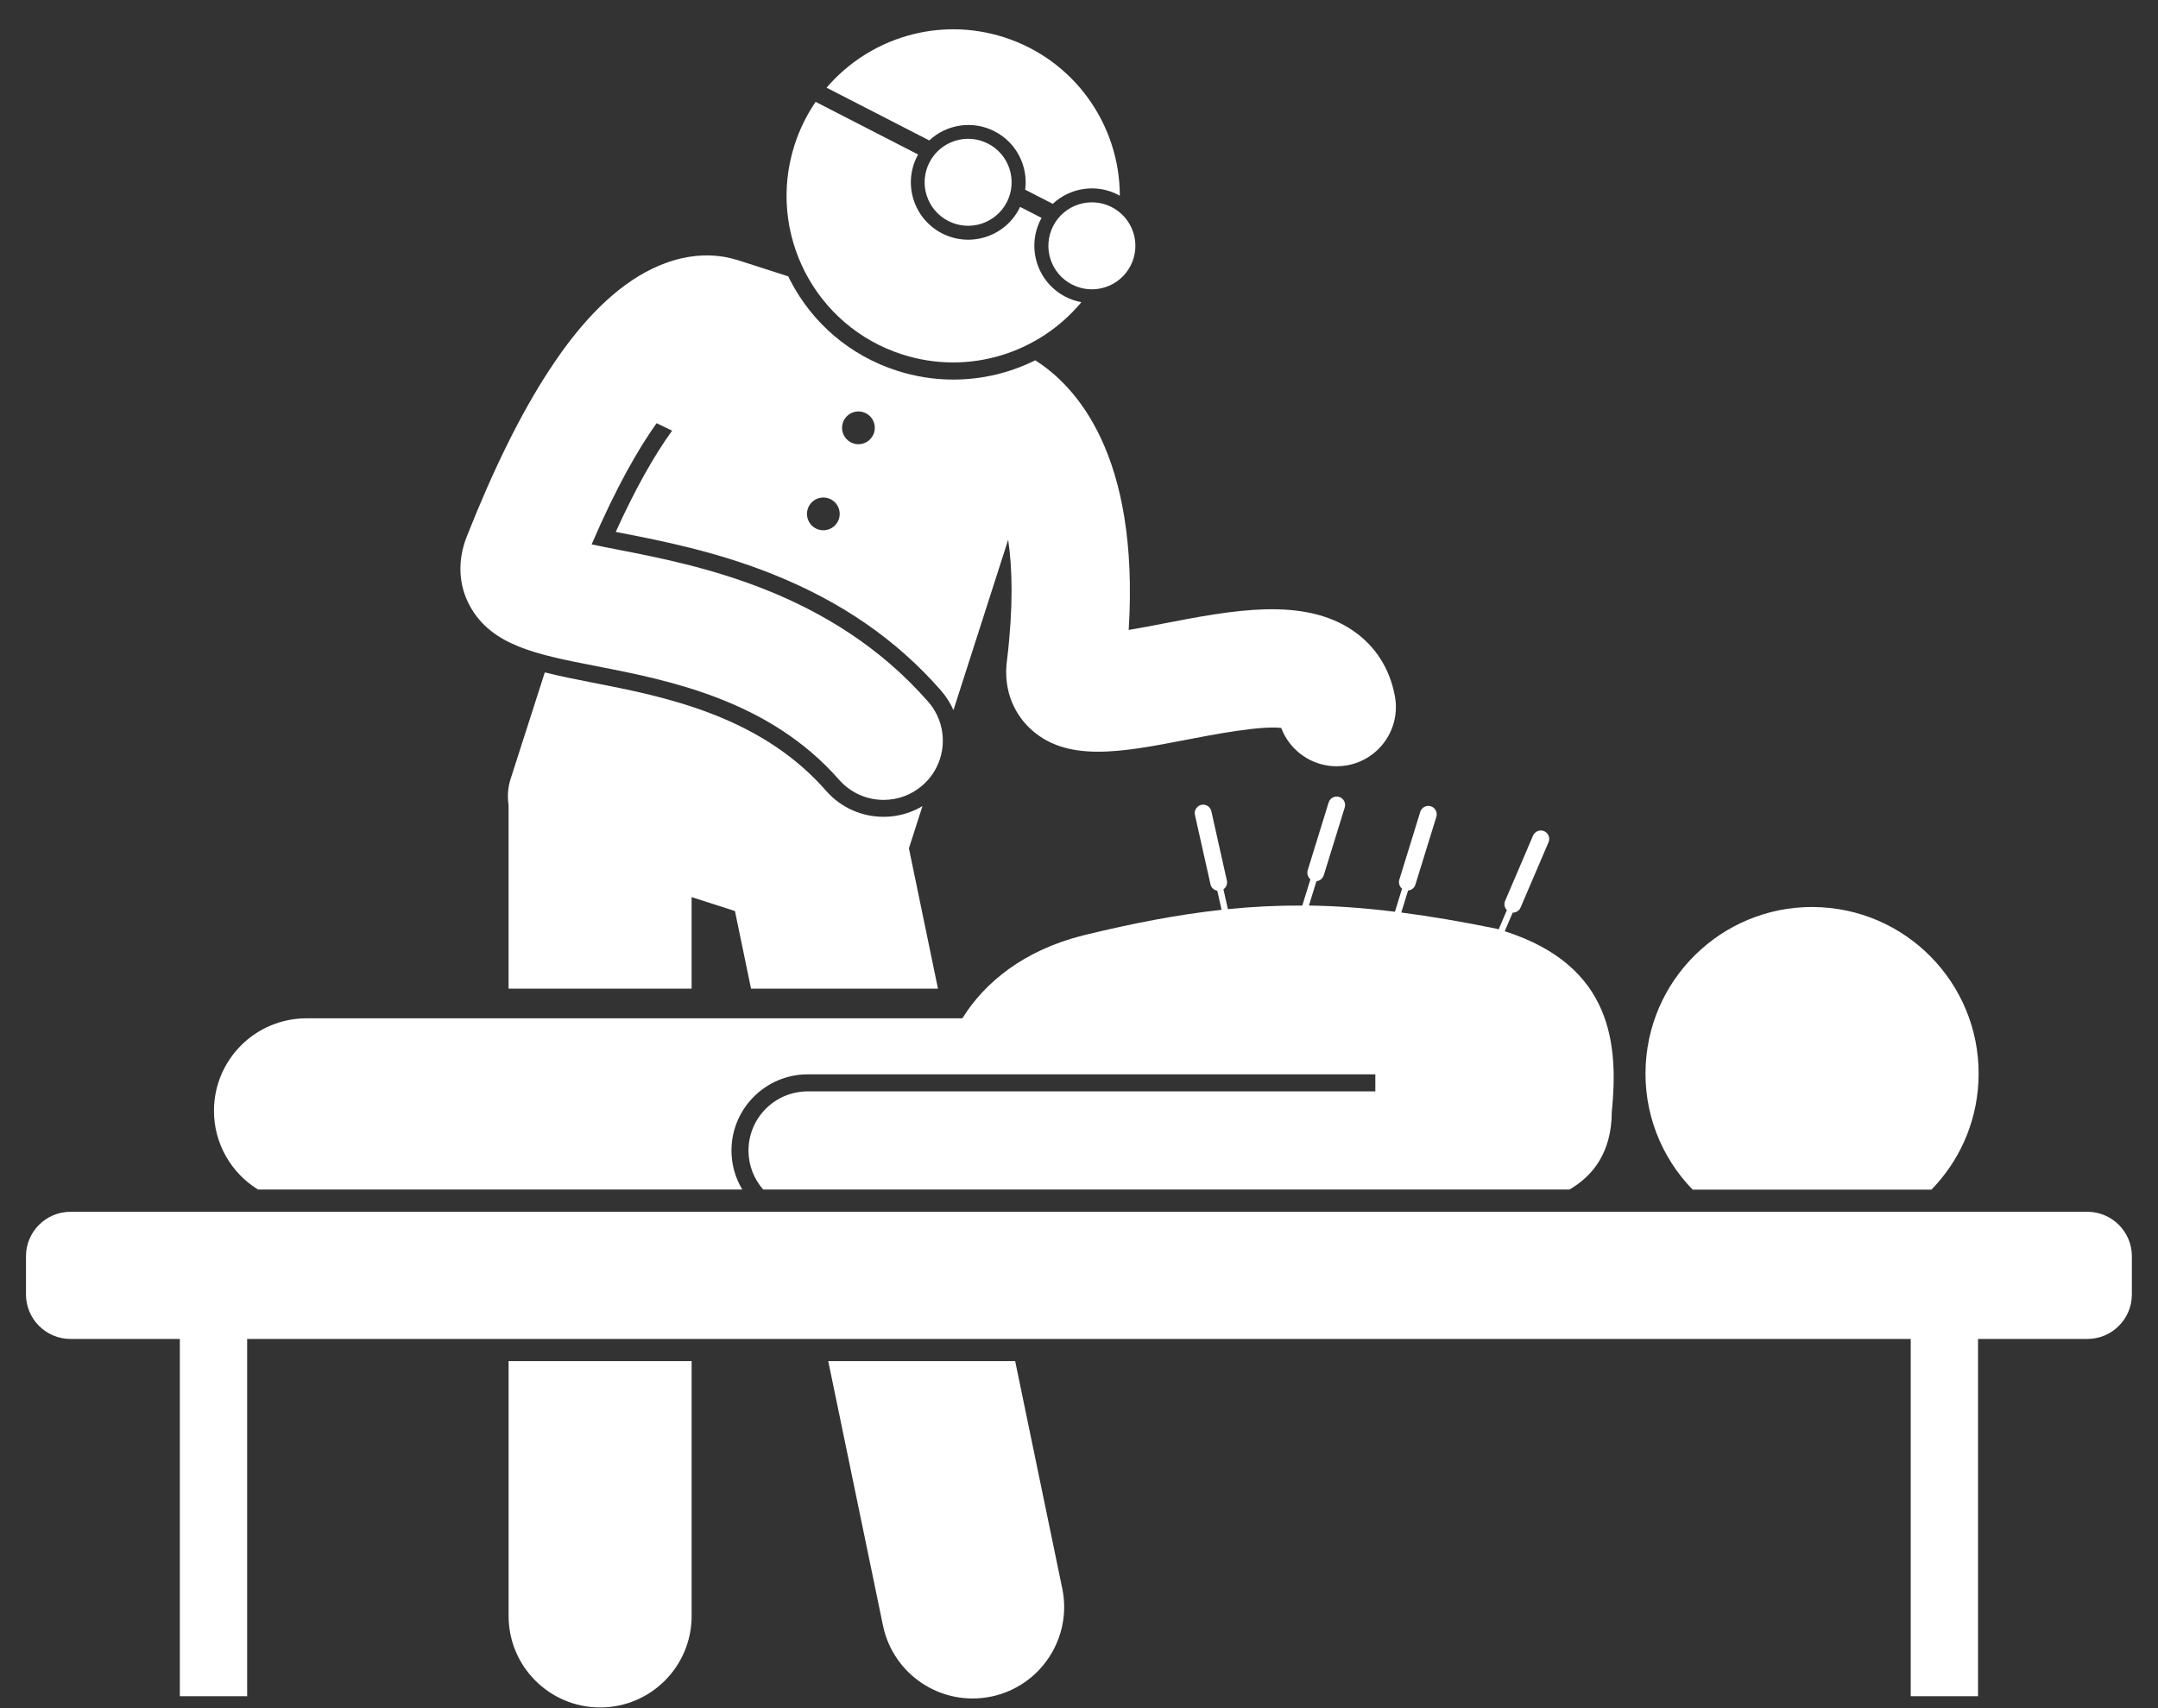
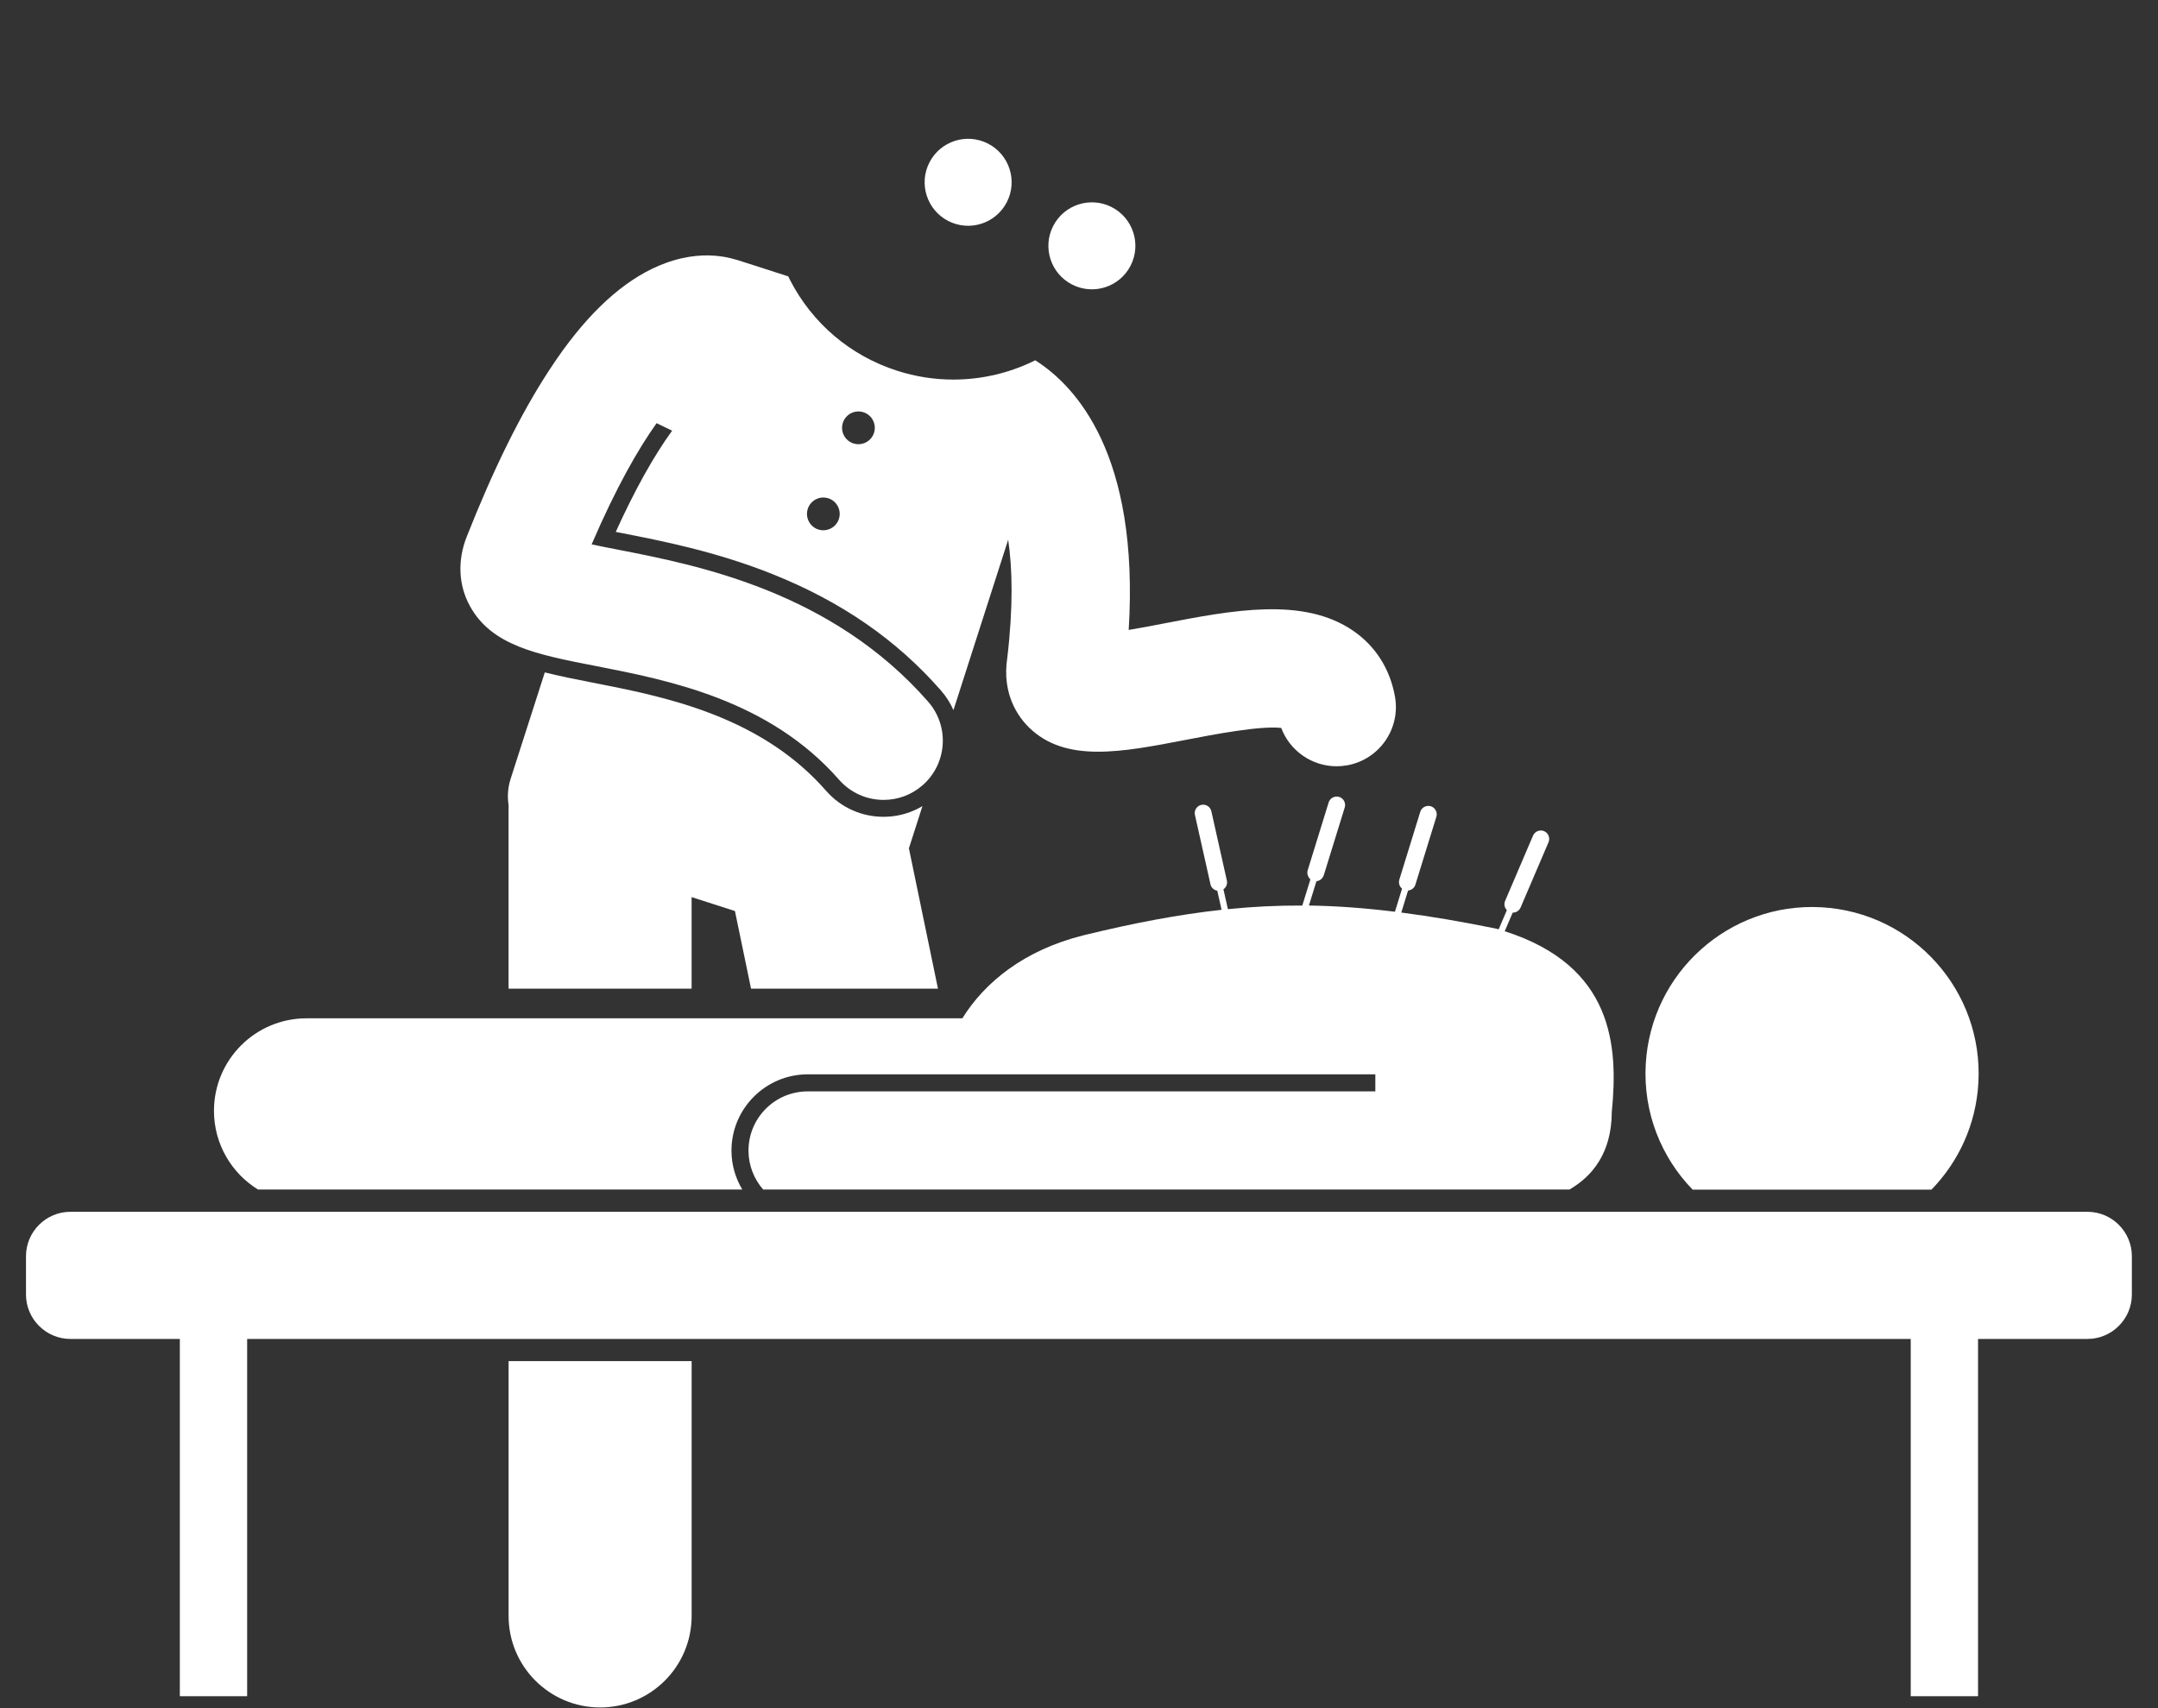
<svg xmlns="http://www.w3.org/2000/svg" width="72" height="57" viewBox="0 0 72 57" fill="none">
  <rect x="0" y="0" width="72" height="57" fill="#333333" stroke="none" />
  <path d="M23.075 29.936L24.521 30.401L25.058 32.992H31.295L30.325 28.308L30.777 26.899C30.644 26.979 30.503 27.046 30.357 27.1C30.075 27.204 29.779 27.256 29.477 27.256H29.476C29.118 27.256 28.771 27.183 28.444 27.038C28.105 26.888 27.809 26.67 27.563 26.389C26.588 25.277 25.342 24.438 23.753 23.822C22.362 23.284 20.966 23.012 19.734 22.772C19.191 22.666 18.669 22.561 18.177 22.438L17.036 25.992C16.942 26.285 16.924 26.585 16.969 26.87C16.969 26.879 16.968 26.888 16.968 26.898V32.992H23.075V29.936Z" fill="white" />
  <path d="M16.969 53.923C16.969 55.611 18.336 56.977 20.022 56.977C21.709 56.977 23.076 55.611 23.076 53.923V45.419H16.969V53.923Z" fill="white" />
-   <path d="M29.46 54.243C29.802 55.895 31.419 56.955 33.07 56.614C34.721 56.272 35.783 54.656 35.441 53.004L33.87 45.419H27.633L29.46 54.243Z" fill="white" />
-   <path d="M33.183 4.382C33.921 4.761 34.306 5.553 34.205 6.33L35.124 6.802C35.697 6.267 36.565 6.119 37.302 6.498C37.323 6.509 37.342 6.521 37.362 6.533C37.361 4.184 35.861 2.002 33.504 1.245C31.305 0.539 28.99 1.275 27.578 2.926L31.004 4.686C31.578 4.151 32.445 4.003 33.183 4.382Z" fill="white" />
-   <path d="M30.102 11.827C32.328 12.542 34.673 11.778 36.08 10.083C35.9 10.05 35.721 9.991 35.55 9.903C34.61 9.42 34.239 8.266 34.722 7.326C34.731 7.307 34.743 7.29 34.753 7.272L34.033 6.903C34.024 6.921 34.017 6.94 34.008 6.959C33.525 7.899 32.371 8.27 31.43 7.787C30.49 7.304 30.119 6.15 30.602 5.21C30.612 5.191 30.623 5.174 30.633 5.156L27.213 3.399C26.918 3.832 26.678 4.313 26.51 4.837C25.572 7.759 27.18 10.889 30.102 11.827Z" fill="white" />
  <path d="M66.007 36.134C66.178 33.069 63.832 30.446 60.767 30.275C57.703 30.105 55.08 32.45 54.909 35.515C54.819 37.13 55.428 38.622 56.473 39.697H64.442C65.344 38.77 65.929 37.527 66.007 36.134Z" fill="white" />
  <path d="M69.646 44.68C70.462 44.68 71.128 44.013 71.128 43.198V41.919C71.128 41.103 70.462 40.437 69.646 40.437H2.349C1.534 40.437 0.867 41.103 0.867 41.919V43.198C0.867 44.013 1.534 44.68 2.349 44.68H6V45.421V56.601H8.246V45.421V44.68H63.75V45.421V56.601H65.996V45.421V44.68H69.646Z" fill="white" />
  <path d="M40.614 29.723L40.757 30.36C39.326 30.516 37.839 30.798 36.148 31.211C34.175 31.704 32.861 32.77 32.108 33.981H10.226C8.521 33.981 7.139 35.363 7.139 37.068C7.139 38.179 7.728 39.151 8.608 39.694H24.766C24.538 39.313 24.405 38.87 24.405 38.395C24.405 36.992 25.546 35.85 26.949 35.85H45.887V36.419H26.949C25.858 36.419 24.973 37.303 24.973 38.395C24.973 38.893 25.159 39.347 25.463 39.694H52.364C53.124 39.254 53.771 38.477 53.776 37.106C53.994 34.908 53.833 32.236 50.204 31.075L50.47 30.454C50.58 30.455 50.687 30.392 50.733 30.284L50.76 30.221L51.666 28.104C51.726 27.962 51.66 27.796 51.518 27.735C51.376 27.675 51.21 27.741 51.149 27.883L50.223 30.048L50.217 30.063C50.17 30.171 50.198 30.292 50.276 30.371L50.001 31.013C49.977 31.005 49.955 30.998 49.931 30.991C48.787 30.757 47.742 30.579 46.753 30.451L46.979 29.717C47.09 29.707 47.189 29.633 47.223 29.521L47.225 29.515L47.923 27.256C47.969 27.108 47.885 26.95 47.738 26.904C47.59 26.859 47.432 26.942 47.386 27.09L46.687 29.355C46.678 29.385 46.674 29.415 46.675 29.444C46.677 29.526 46.715 29.603 46.778 29.655L46.541 30.424C45.541 30.301 44.595 30.231 43.671 30.217L43.922 29.405C44.021 29.396 44.108 29.334 44.151 29.24C44.156 29.23 44.162 29.221 44.166 29.209L44.866 26.944C44.911 26.796 44.828 26.638 44.681 26.593C44.533 26.547 44.375 26.63 44.329 26.778L43.629 29.044C43.61 29.108 43.617 29.173 43.641 29.231C43.658 29.274 43.684 29.313 43.721 29.343L43.45 30.218C42.621 30.213 41.802 30.254 40.968 30.338L40.819 29.676C40.91 29.613 40.96 29.499 40.934 29.385L40.925 29.346L40.416 27.071C40.382 26.92 40.231 26.825 40.08 26.858C39.93 26.892 39.834 27.043 39.868 27.194L40.364 29.407L40.386 29.508C40.411 29.622 40.505 29.704 40.614 29.723Z" fill="white" />
  <path d="M37.093 6.912C36.38 6.546 35.505 6.828 35.139 7.54C34.773 8.253 35.054 9.128 35.767 9.494C36.48 9.86 37.355 9.579 37.721 8.866C38.087 8.153 37.806 7.279 37.093 6.912Z" fill="white" />
  <path d="M31.638 7.374C32.351 7.74 33.226 7.459 33.592 6.746C33.958 6.033 33.677 5.158 32.964 4.792C32.251 4.426 31.376 4.707 31.01 5.42C30.644 6.133 30.925 7.008 31.638 7.374Z" fill="white" />
  <path d="M15.364 19.101C15.382 19.494 15.486 19.873 15.677 20.221C16.04 20.885 16.602 21.29 17.313 21.577C18.024 21.863 18.884 22.031 19.846 22.218C21.072 22.457 22.524 22.74 23.962 23.296C25.4 23.853 26.825 24.684 27.994 26.019C28.189 26.241 28.424 26.41 28.678 26.523C28.932 26.636 29.206 26.692 29.481 26.692C29.712 26.692 29.944 26.652 30.165 26.571C30.386 26.489 30.595 26.367 30.783 26.202C31.193 25.843 31.419 25.351 31.452 24.846C31.485 24.342 31.326 23.824 30.966 23.414C29.352 21.571 27.427 20.432 25.573 19.689C23.72 18.946 21.936 18.599 20.602 18.339C20.468 18.313 20.324 18.285 20.178 18.256C20.032 18.227 19.883 18.197 19.739 18.166C20.566 16.244 21.303 14.968 21.907 14.121L22.425 14.372C21.81 15.217 21.18 16.349 20.544 17.749L20.704 17.78C22.048 18.042 23.881 18.399 25.785 19.162C28.078 20.081 29.913 21.35 31.393 23.04C31.568 23.239 31.707 23.461 31.811 23.697L33.637 18.011C33.778 18.965 33.809 20.243 33.607 21.953C33.421 23.172 33.98 23.93 34.333 24.276C35.55 25.465 37.413 25.104 39.569 24.688C40.463 24.515 42.041 24.21 42.747 24.291C43.036 25.058 43.774 25.57 44.594 25.57C44.71 25.57 44.827 25.559 44.945 25.539C46.019 25.346 46.734 24.32 46.542 23.245C46.376 22.321 45.894 21.561 45.147 21.048C43.482 19.906 41.112 20.364 38.82 20.807C38.475 20.874 38.052 20.956 37.658 21.021C38.019 15.163 35.89 12.877 34.54 12.023C33.711 12.436 32.781 12.666 31.806 12.666C31.172 12.666 30.541 12.567 29.931 12.371C28.373 11.871 27.104 10.794 26.356 9.339C26.336 9.3 26.319 9.261 26.299 9.222L24.607 8.678C24.58 8.669 24.553 8.664 24.526 8.657C24.387 8.615 24.224 8.577 24.038 8.553C23.559 8.488 22.932 8.511 22.199 8.781C21.008 9.22 19.87 10.186 18.771 11.7C18.616 11.914 18.461 12.143 18.307 12.379C17.372 13.812 16.465 15.647 15.574 17.904C15.416 18.303 15.346 18.708 15.364 19.101ZM28.119 14.117C28.207 13.828 28.512 13.666 28.8 13.754C29.089 13.842 29.251 14.147 29.163 14.436C29.075 14.724 28.77 14.887 28.481 14.799C28.193 14.71 28.03 14.405 28.119 14.117ZM26.948 16.989C27.036 16.7 27.341 16.538 27.63 16.626C27.918 16.715 28.08 17.02 27.992 17.308C27.904 17.596 27.599 17.759 27.31 17.671C27.022 17.582 26.86 17.277 26.948 16.989Z" fill="white" />
</svg>